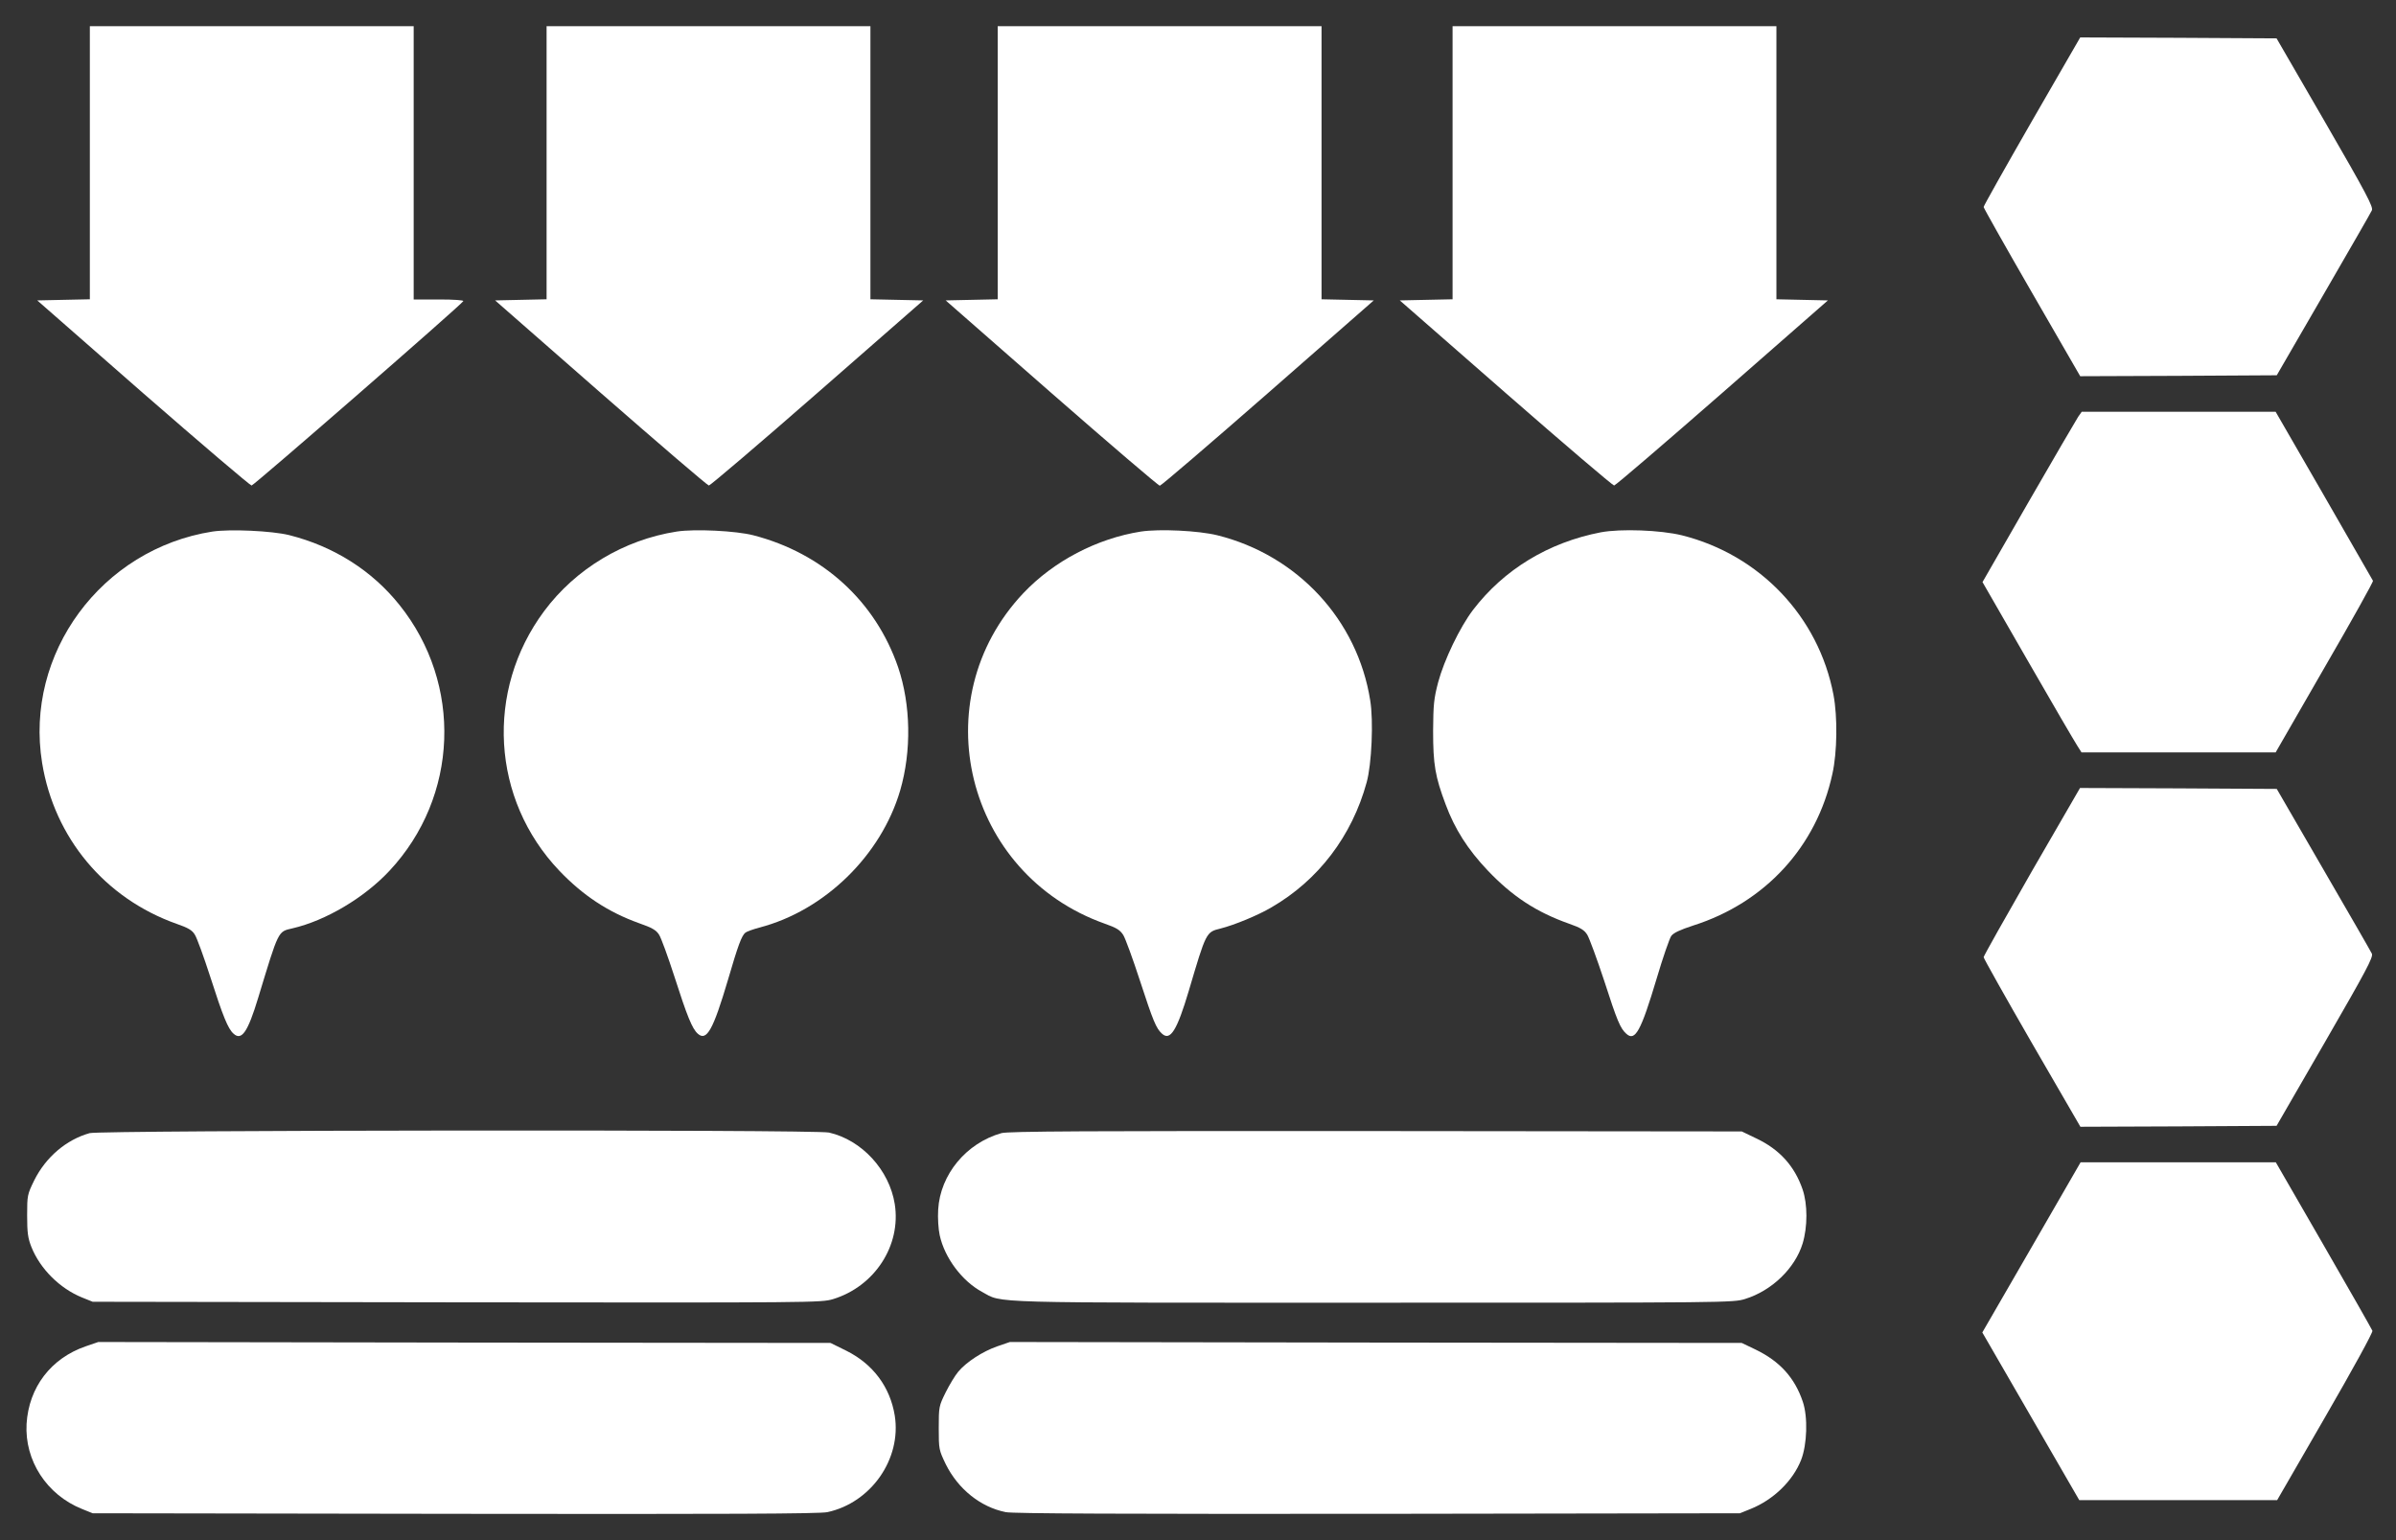
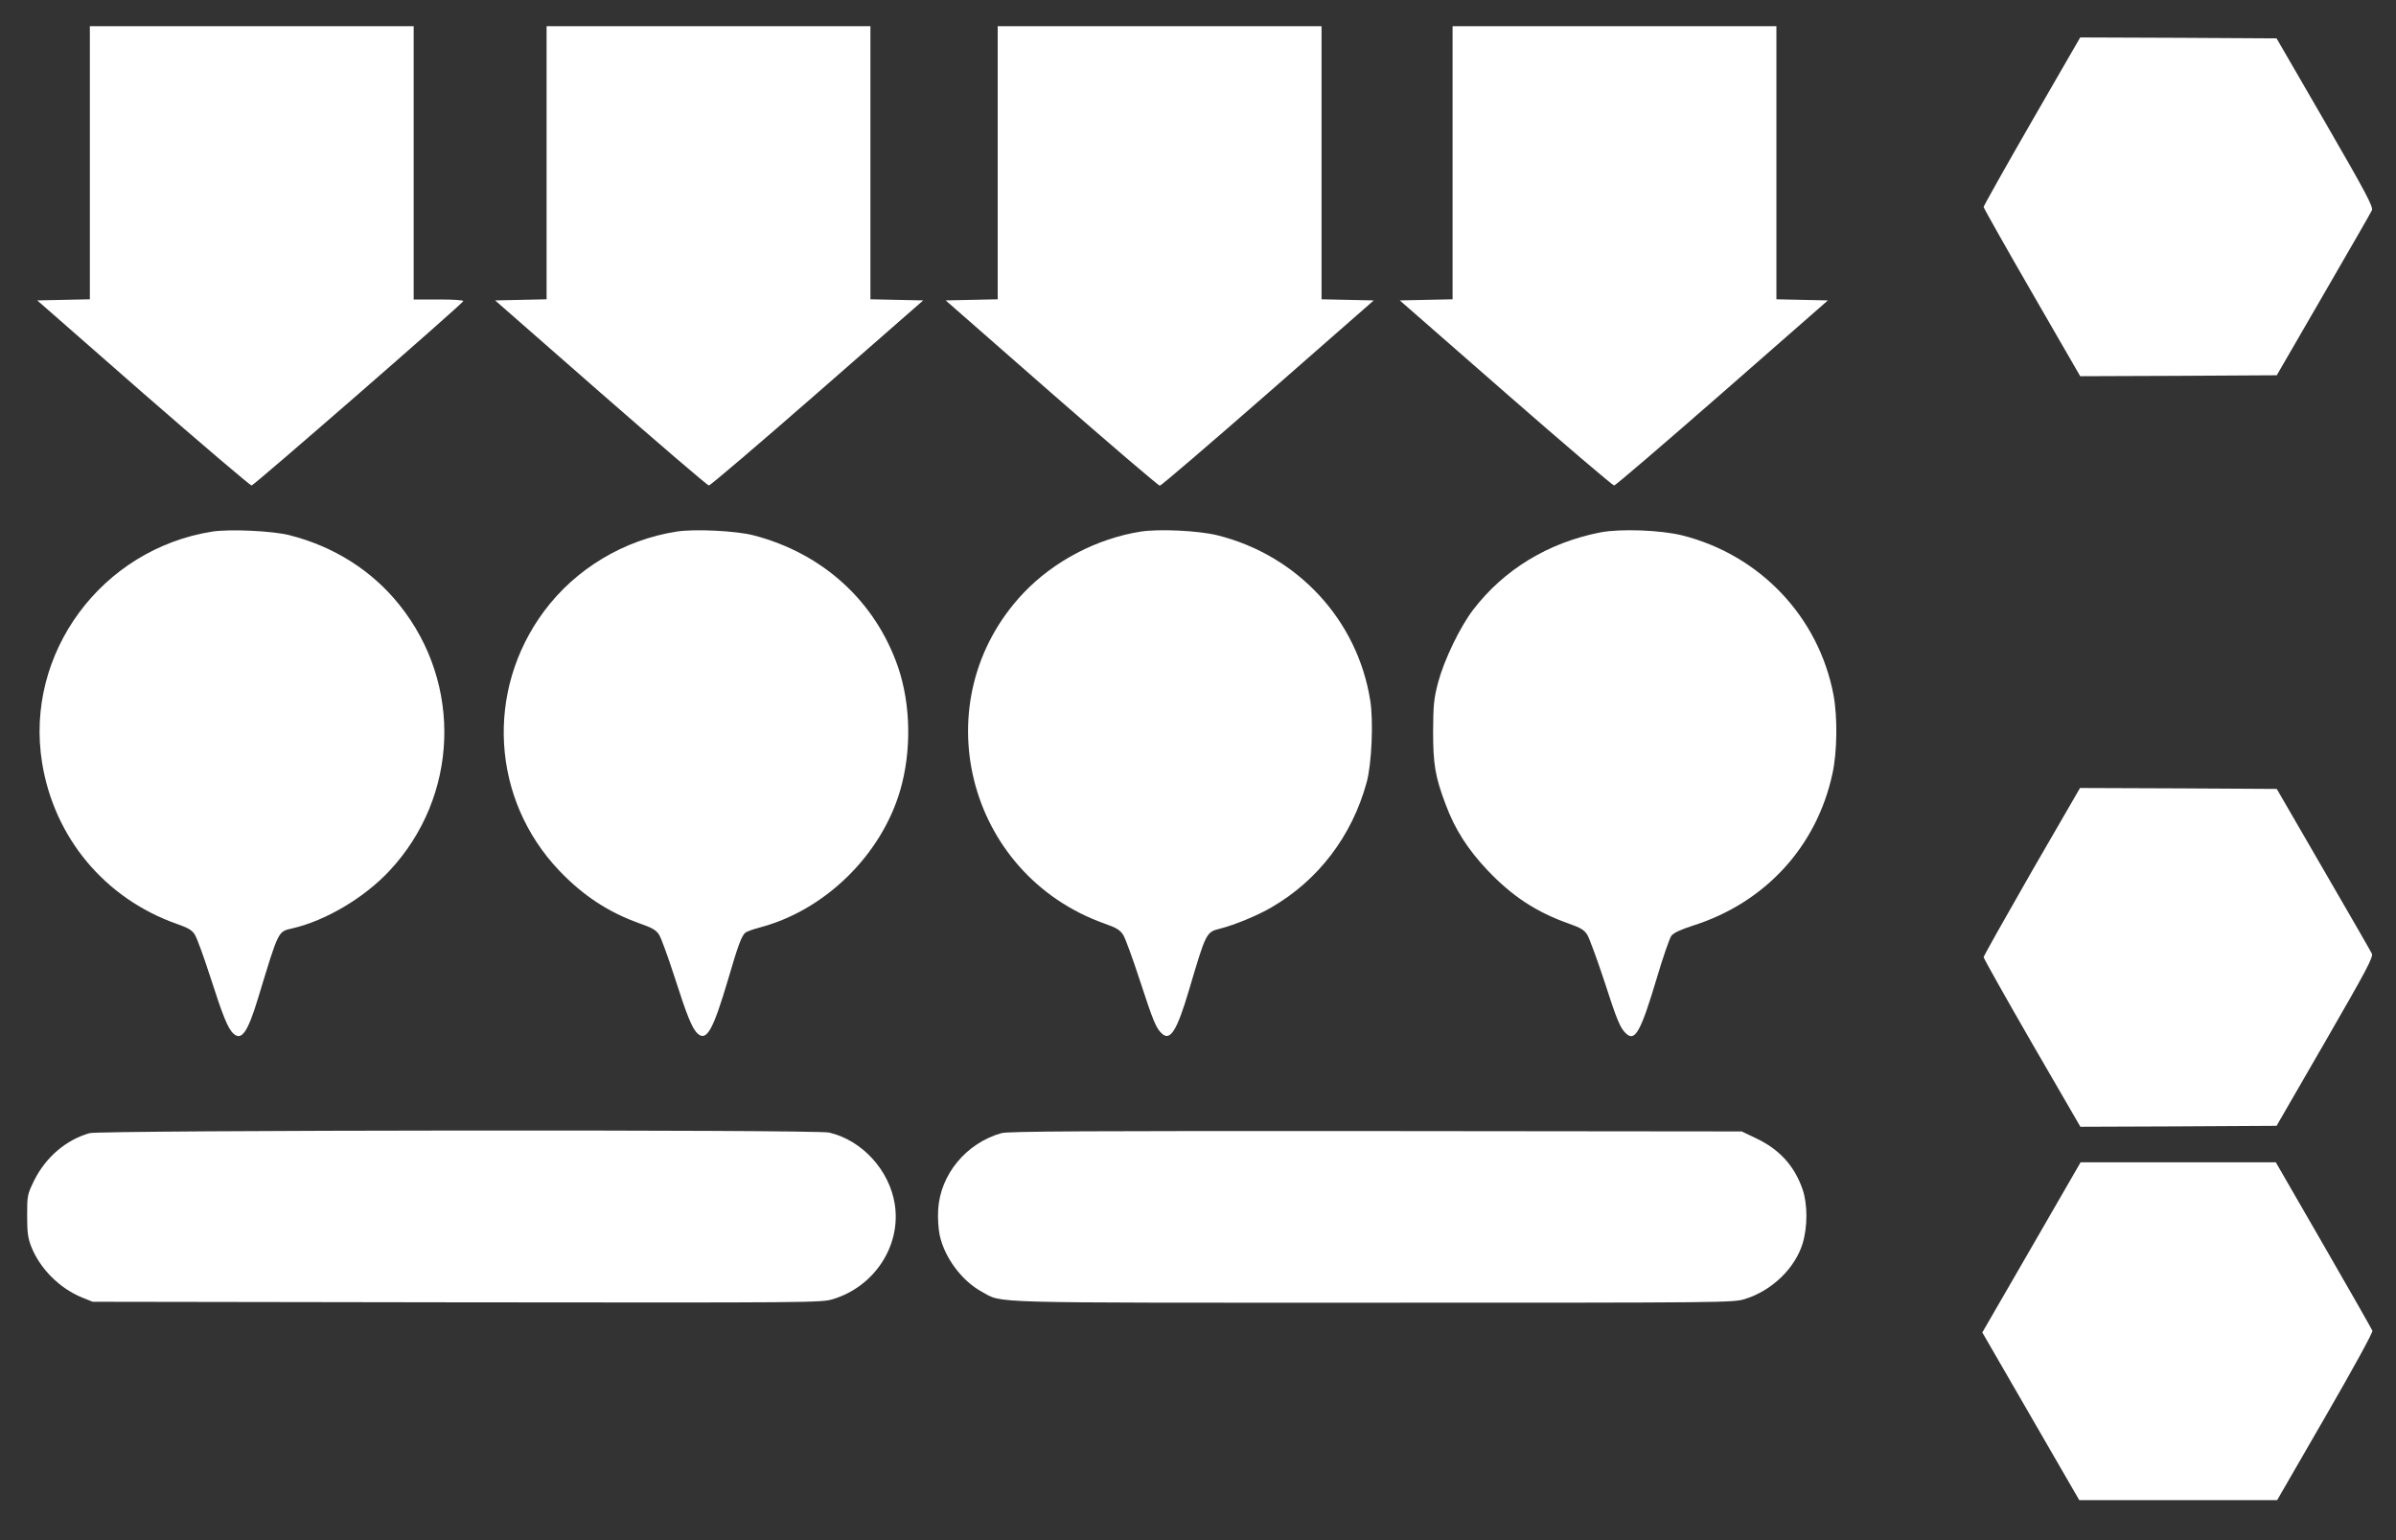
<svg xmlns="http://www.w3.org/2000/svg" version="1.0" width="1280pt" height="823pt" viewBox="0 0 1280 823" preserveAspectRatio="xMidYMid meet">
  <rect x="0" y="0" width="1280" height="823" fill="#333333" stroke="none" />
  <g transform="translate(0,823) scale(0.1,-0.1)" fill="#ffffff" stroke="none">
    <path d="M480 7360 l0 -729 -141 -3 -140 -3 565 -495 c312 -272 573 -494 580 -494 13 1 1118 963 1131 985 4 5 -48 9 -129 9 l-136 0 0 730 0 730 -865 0 -865 0 0 -730z" />
    <path d="M2920 7360 l0 -729 -137 -3 -138 -3 564 -494 c310 -271 570 -494 578 -495 7 0 268 222 579 494 l566 495 -141 3 -141 3 0 729 0 730 -865 0 -865 0 0 -730z" />
    <path d="M5330 7360 l0 -729 -139 -3 -139 -3 565 -495 c311 -272 572 -495 579 -495 7 0 267 223 578 495 l565 495 -140 3 -139 3 0 729 0 730 -865 0 -865 0 0 -730z" />
    <path d="M7760 7360 l0 -729 -141 -3 -141 -3 566 -495 c311 -272 572 -494 579 -494 8 1 268 224 578 495 l564 494 -137 3 -138 3 0 729 0 730 -865 0 -865 0 0 -730z" />
    <path d="M10855 7583 c-142 -247 -258 -453 -258 -459 0 -5 116 -211 258 -457 l258 -447 525 2 525 3 249 430 c137 237 254 439 259 451 9 17 -28 88 -249 470 l-260 449 -524 3 -525 2 -258 -447z" />
-     <path d="M11102 6003 c-10 -16 -130 -220 -265 -455 l-246 -428 240 -417 c132 -230 252 -435 265 -455 l24 -38 519 0 518 0 262 455 c145 250 261 458 258 462 -2 4 -120 209 -262 456 l-258 447 -518 0 -518 0 -19 -27z" />
    <path d="M1135 5390 c-593 -93 -1005 -652 -910 -1236 65 -400 335 -724 719 -860 61 -21 83 -34 97 -58 11 -17 47 -116 81 -221 69 -215 96 -282 126 -308 43 -39 76 10 131 191 111 365 105 354 183 372 178 41 385 164 519 308 369 395 392 997 53 1420 -147 184 -351 313 -589 373 -93 23 -316 33 -410 19z" />
    <path d="M3615 5390 c-282 -44 -540 -199 -708 -425 -316 -425 -282 -1006 81 -1387 127 -133 261 -221 425 -280 72 -25 93 -38 108 -62 11 -17 47 -116 81 -221 69 -215 96 -282 126 -308 47 -42 82 21 161 288 54 185 73 236 93 252 7 6 41 18 74 27 348 90 651 385 753 733 61 210 57 457 -11 658 -121 352 -402 609 -773 705 -92 24 -313 35 -410 20z" />
    <path d="M6095 5390 c-235 -37 -466 -158 -628 -329 -539 -571 -309 -1502 435 -1766 63 -22 82 -34 99 -61 11 -18 51 -127 88 -241 72 -220 87 -257 119 -286 44 -40 80 18 143 230 93 314 92 313 169 332 75 19 201 71 272 113 251 145 431 382 509 668 27 97 37 329 19 438 -68 430 -388 775 -816 882 -101 25 -309 35 -409 20z" />
    <path d="M8552 5386 c-280 -54 -518 -199 -683 -415 -70 -92 -154 -267 -186 -386 -23 -88 -26 -119 -27 -260 0 -180 11 -244 67 -393 49 -132 118 -240 224 -352 132 -139 260 -223 435 -285 63 -22 82 -34 98 -60 11 -19 51 -127 89 -242 71 -220 87 -257 119 -286 47 -43 78 13 162 294 33 112 69 215 78 228 12 17 47 33 117 56 385 122 660 422 744 810 26 116 28 305 6 422 -79 418 -394 749 -810 853 -114 28 -326 36 -433 16z" />
    <path d="M10854 3574 c-141 -246 -257 -452 -257 -458 0 -6 116 -213 258 -459 l259 -447 524 2 524 3 260 450 c218 378 258 452 249 470 -5 11 -122 214 -259 450 l-249 430 -525 3 -526 2 -258 -446z" />
    <path d="M479 2176 c-125 -35 -234 -128 -296 -252 -37 -76 -38 -80 -38 -188 0 -92 4 -121 23 -169 47 -117 152 -221 270 -269 l57 -23 1945 -3 c1914 -2 1946 -2 2010 17 223 68 365 287 330 508 -29 182 -176 342 -351 382 -71 17 -3891 13 -3950 -3z" />
    <path d="M5350 2176 c-188 -53 -327 -221 -338 -408 -3 -45 1 -105 8 -137 26 -121 120 -246 226 -303 114 -62 -14 -58 2090 -58 1901 0 1923 0 1987 20 142 44 266 163 307 296 27 89 27 210 0 289 -43 125 -123 214 -248 273 l-77 37 -1955 2 c-1546 1 -1964 -1 -2000 -11z" />
    <path d="M10853 1566 l-263 -455 259 -448 259 -448 529 0 528 0 257 445 c148 256 255 451 252 460 -3 8 -120 214 -261 458 l-255 442 -522 0 -521 0 -262 -454z" />
-     <path d="M458 1037 c-186 -64 -304 -219 -316 -414 -11 -196 107 -379 296 -455 l57 -23 1935 -3 c1456 -2 1949 0 1990 9 233 50 397 284 360 516 -25 153 -116 275 -258 346 l-85 42 -1956 2 -1956 3 -67 -23z" />
-     <path d="M5328 1037 c-78 -27 -166 -84 -209 -136 -17 -20 -47 -70 -67 -110 -36 -73 -37 -77 -37 -191 0 -114 1 -117 38 -194 66 -132 185 -228 320 -255 36 -8 632 -10 1987 -9 l1935 3 57 23 c122 49 226 150 270 262 32 82 37 229 9 311 -43 128 -123 216 -251 278 l-75 36 -1955 2 -1955 3 -67 -23z" />
  </g>
</svg>